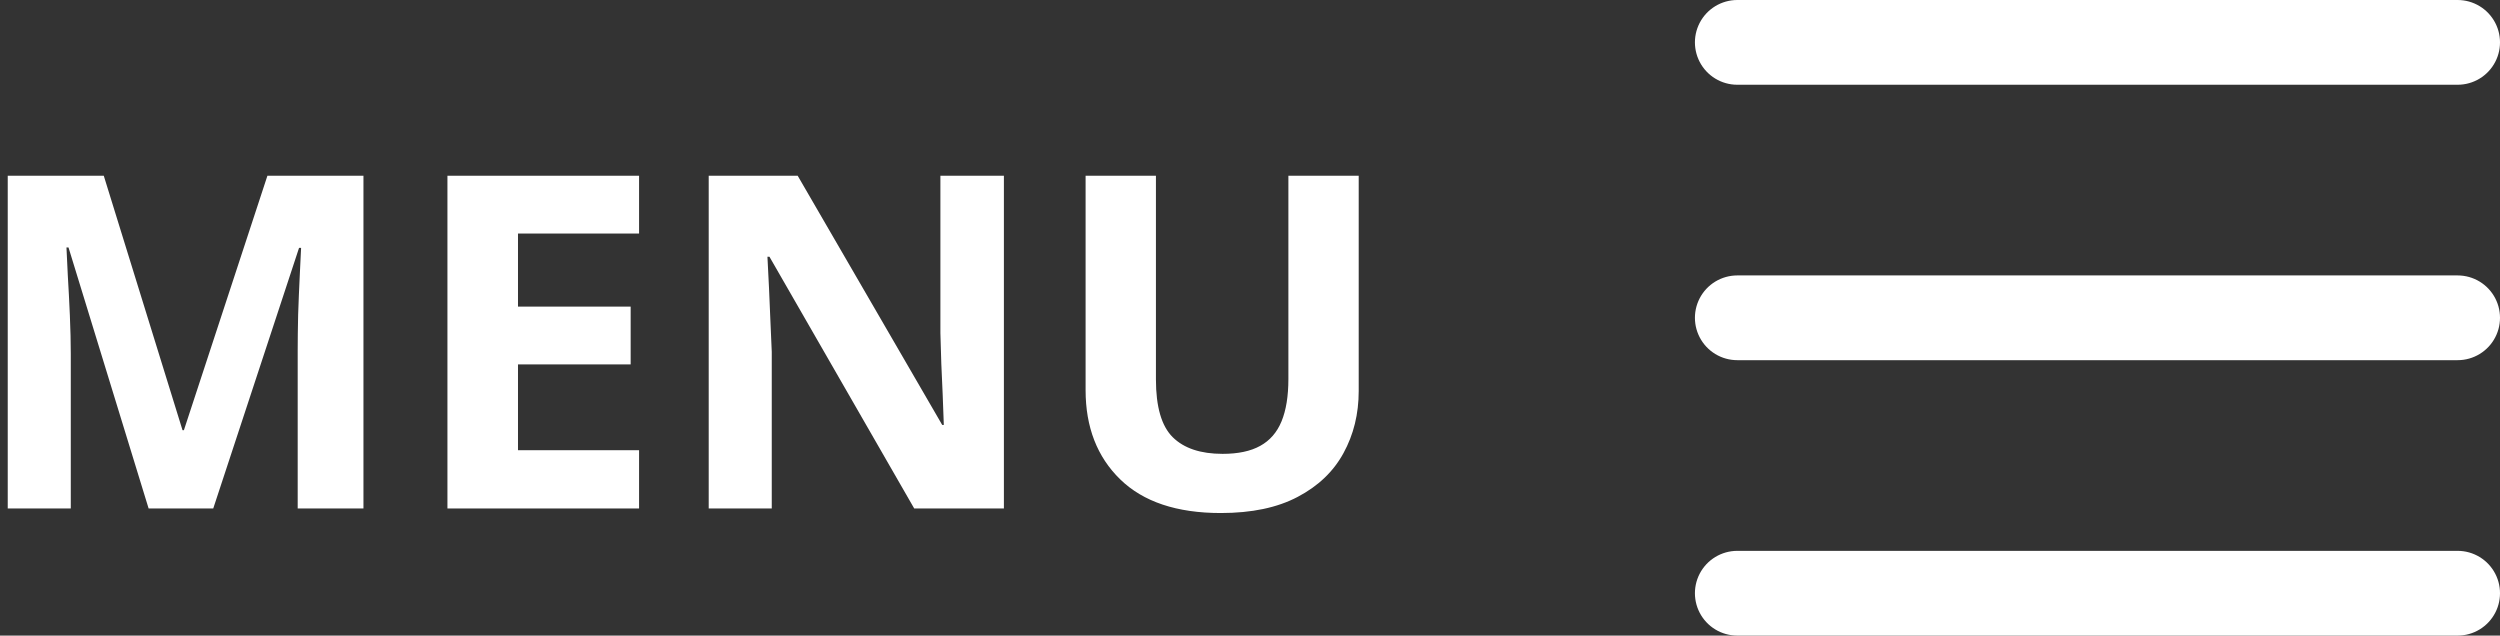
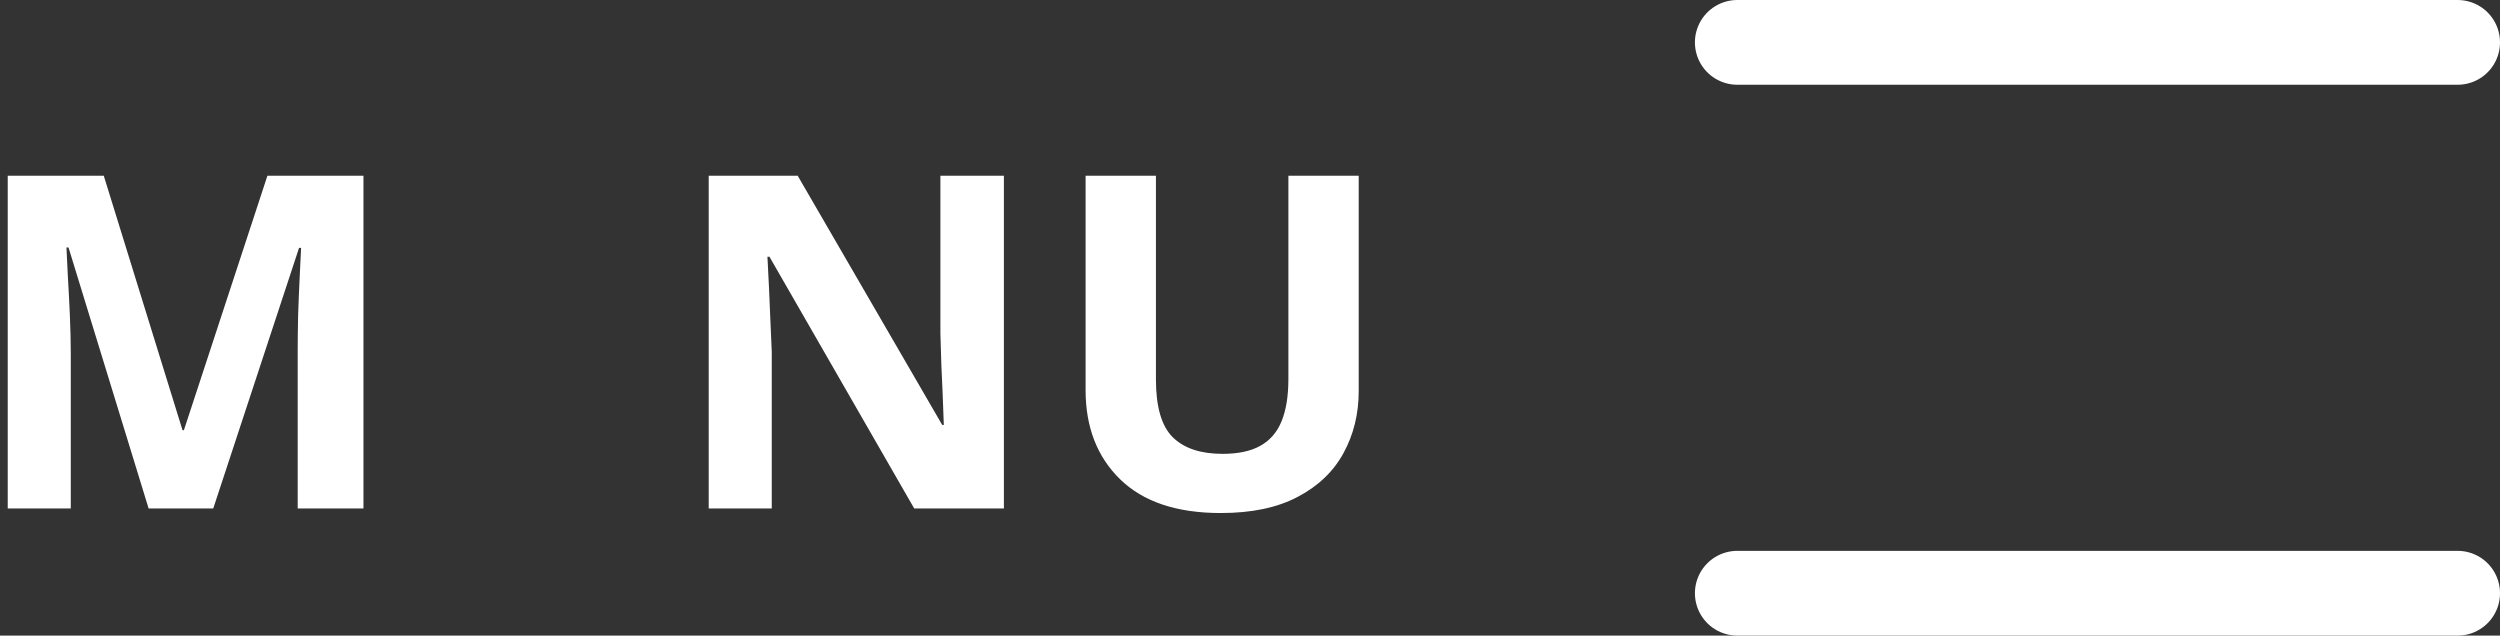
<svg xmlns="http://www.w3.org/2000/svg" width="118" height="30" viewBox="0 0 118 30" fill="none">
  <rect x="0" y="0" width="118" height="30" fill="#333333" stroke="none" />
  <path d="M7.015 24L3.233 11.679H3.137C3.151 11.972 3.173 12.416 3.201 13.011C3.237 13.598 3.269 14.225 3.298 14.891C3.326 15.557 3.341 16.158 3.341 16.695V24H0.365V8.295H4.898L8.615 20.305H8.68L12.622 8.295H17.155V24H14.051V16.566C14.051 16.072 14.058 15.503 14.072 14.858C14.094 14.214 14.119 13.602 14.148 13.021C14.176 12.434 14.198 11.994 14.212 11.7H14.115L10.065 24H7.015Z" fill="white" />
-   <path d="M30.164 24H21.119V8.295H30.164V11.023H24.449V14.472H29.767V17.2H24.449V21.25H30.164V24Z" fill="white" />
  <path d="M47.384 24H43.151L36.319 12.119H36.223C36.251 12.613 36.276 13.111 36.298 13.612C36.319 14.114 36.341 14.615 36.362 15.116C36.384 15.61 36.405 16.108 36.427 16.609V24H33.451V8.295H37.651L44.473 20.058H44.548C44.533 19.571 44.516 19.087 44.494 18.607C44.473 18.128 44.451 17.648 44.43 17.168C44.415 16.688 44.401 16.208 44.387 15.729V8.295H47.384V24Z" fill="white" />
  <path d="M64.131 8.295V18.457C64.131 19.538 63.891 20.516 63.411 21.39C62.938 22.256 62.219 22.944 61.252 23.452C60.292 23.961 59.082 24.215 57.621 24.215C55.544 24.215 53.962 23.685 52.873 22.625C51.785 21.565 51.24 20.162 51.24 18.414V8.295H54.56V17.909C54.56 19.205 54.825 20.115 55.355 20.638C55.884 21.16 56.669 21.422 57.707 21.422C58.438 21.422 59.028 21.297 59.48 21.046C59.938 20.795 60.274 20.409 60.489 19.886C60.704 19.363 60.812 18.697 60.812 17.888V8.295H64.131Z" fill="white" />
  <path d="M82 2L116 2" stroke="white" stroke-width="4" stroke-linecap="round" />
-   <path d="M82 15L116 15" stroke="white" stroke-width="4" stroke-linecap="round" />
  <path d="M82 28L116 28" stroke="white" stroke-width="4" stroke-linecap="round" />
</svg>